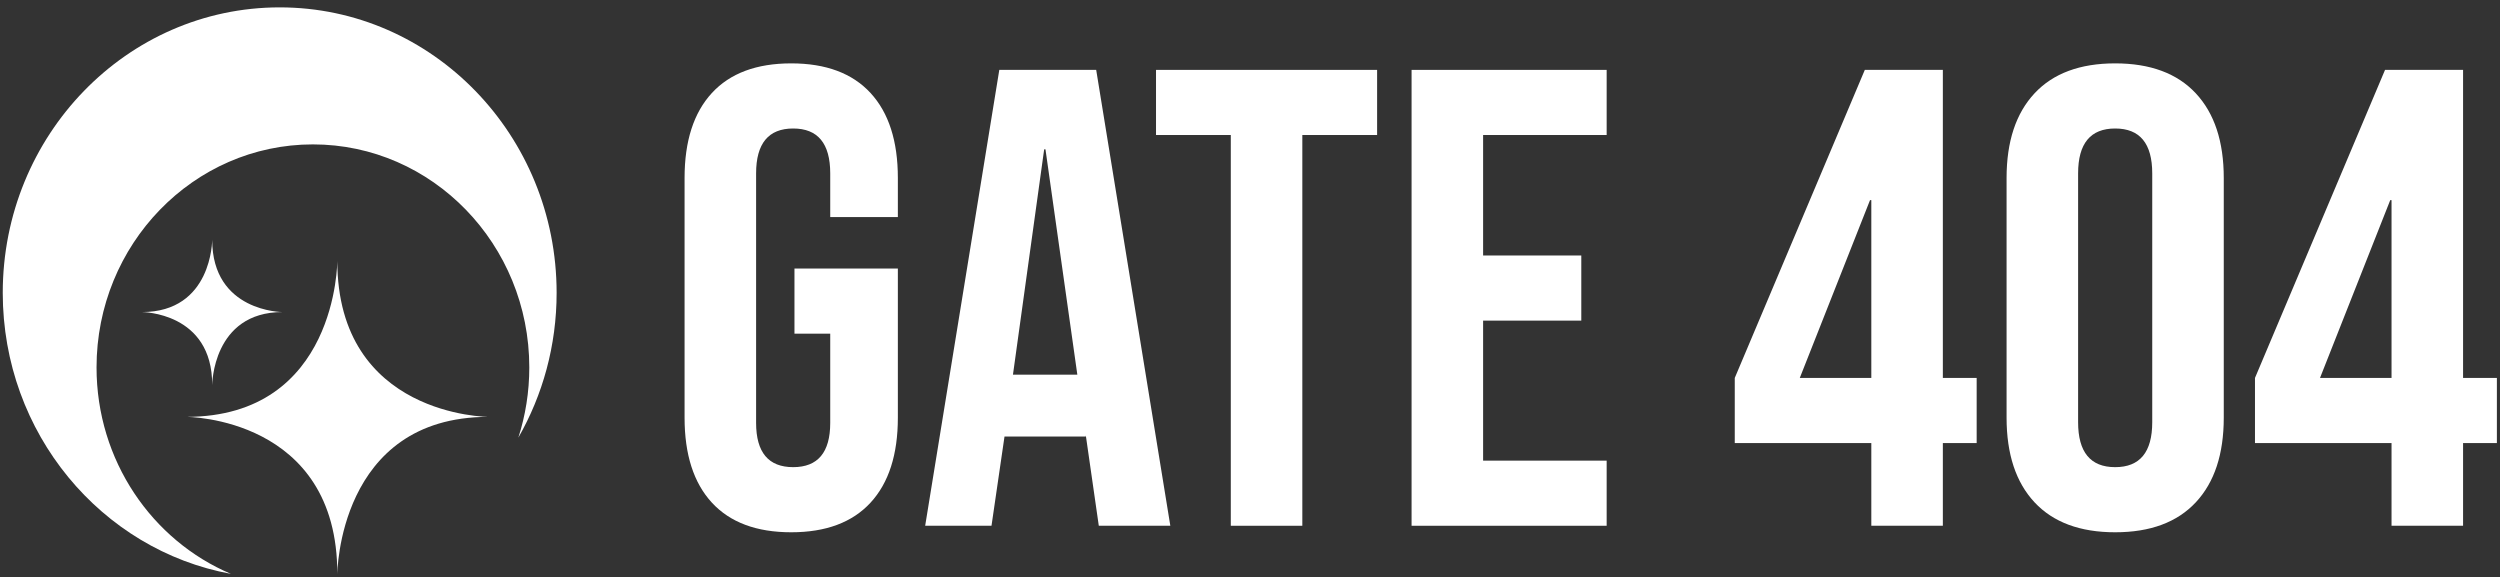
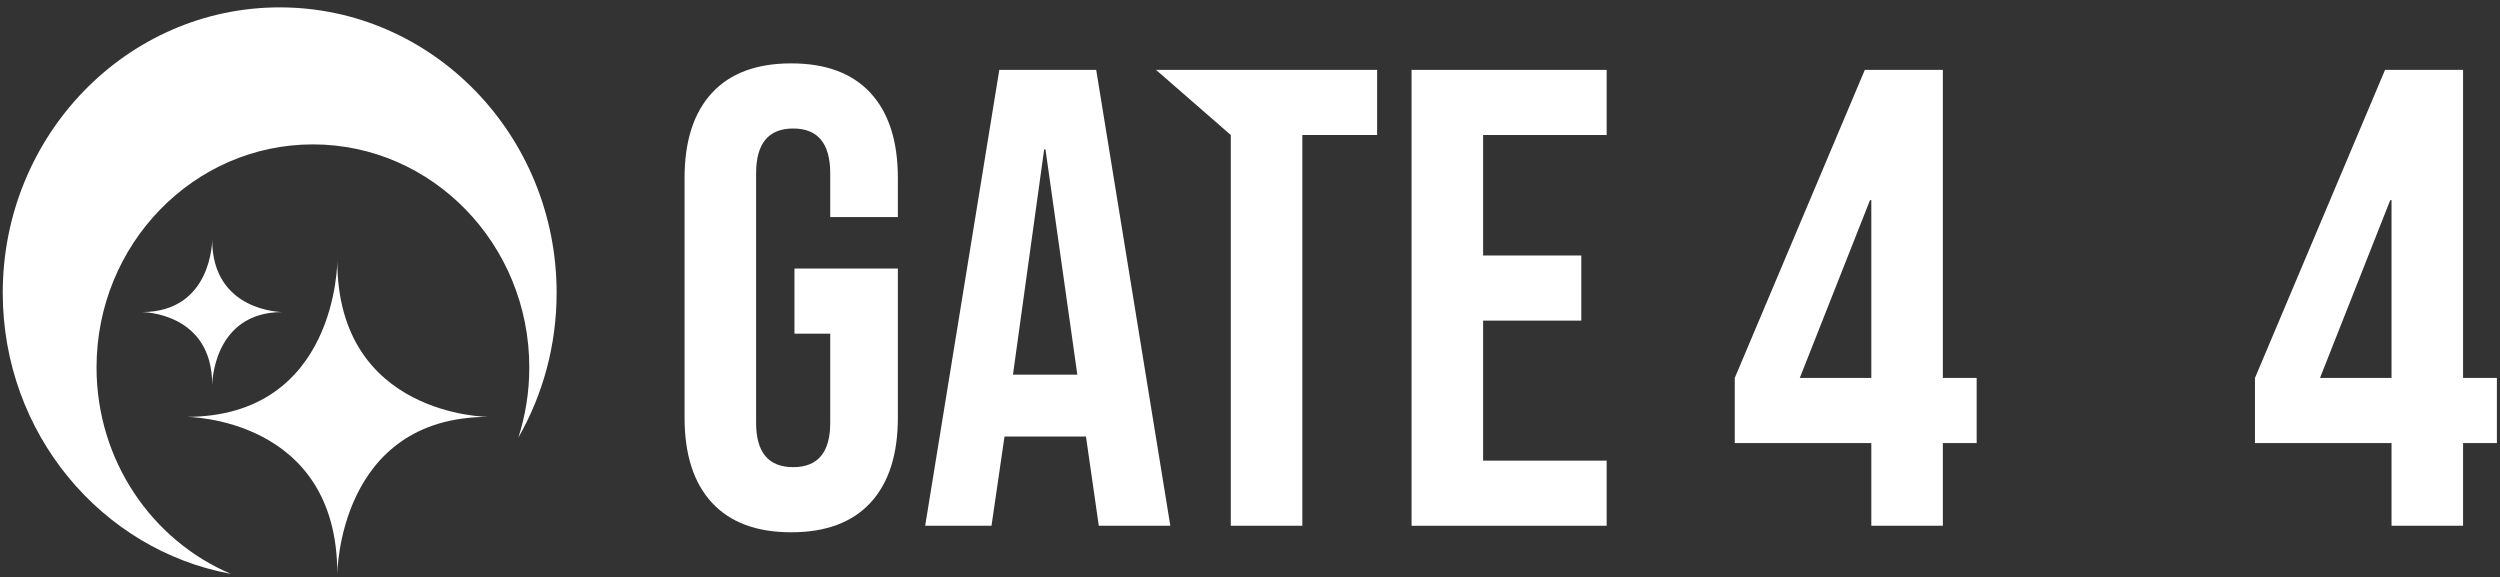
<svg xmlns="http://www.w3.org/2000/svg" width="100%" height="100%" viewBox="0 0 849 196" version="1.1" xml:space="preserve" style="fill-rule:evenodd;clip-rule:evenodd;stroke-linejoin:round;stroke-miterlimit:2;">
  <rect x="0" y="0" width="849" height="196" fill="#333333" stroke="none" />
  <g id="Artboard1" transform="matrix(0.603,0,0,0.174,-1151.33,0)">
    <rect x="1908.33" y="0" width="1406.67" height="1124.53" style="fill:none;" />
    <g transform="matrix(1.657,0,0,5.751,6449.89,3214.94)">
      <g transform="matrix(0.159,-5.9167e-33,5.74885e-33,0.164,-2706.79,-553.682)">
        <path d="M510.745,507.184C510.745,507.184 511.13,830.083 187.846,830.083C187.846,830.083 511.822,830.012 510.745,1155.88C510.745,1155.88 511.963,830.083 833.645,830.083C833.645,830.083 510.745,829.25 510.745,507.184Z" style="fill:white;" />
      </g>
      <g transform="matrix(0.074,-2.75771e-33,2.67948e-33,0.076,-2705.9,-516.204)">
        <path d="M510.745,507.184C510.745,507.184 511.13,830.083 187.846,830.083C187.846,830.083 511.822,830.012 510.745,1155.88C510.745,1155.88 511.963,830.083 833.645,830.083C833.645,830.083 510.745,829.25 510.745,507.184Z" style="fill:white;" />
      </g>
      <g transform="matrix(0.753,5.03318e-48,0,0.775,-2874.83,-1075.77)">
        <path d="M282.985,918.064C224.479,907.651 180,856.479 180,795C180,726.011 236.011,670 305,670C373.989,670 430,726.011 430,795C430,818.14 423.699,839.82 412.72,858.416C415.929,848.746 417.667,838.408 417.667,827.667C417.667,773.763 373.904,730 320,730C266.096,730 222.333,773.763 222.333,827.667C222.333,868.472 247.412,903.467 282.985,918.064Z" style="fill:white;" />
      </g>
      <g transform="matrix(9.209,6.15748e-47,0,9.209,-7100.44,-2681.03)">
        <path d="M502.675,250.043C501.395,250.043 500.419,249.679 499.747,248.951C499.075,248.223 498.739,247.179 498.739,245.819L498.739,236.987C498.739,235.627 499.075,234.583 499.747,233.855C500.419,233.127 501.395,232.763 502.675,232.763C503.955,232.763 504.931,233.127 505.603,233.855C506.275,234.583 506.611,235.627 506.611,236.987L506.611,238.427L504.115,238.427L504.115,236.819C504.115,235.715 503.659,235.163 502.747,235.163C501.835,235.163 501.379,235.715 501.379,236.819L501.379,246.011C501.379,247.099 501.835,247.643 502.747,247.643C503.659,247.643 504.115,247.099 504.115,246.011L504.115,242.723L502.795,242.723L502.795,240.323L506.611,240.323L506.611,245.819C506.611,247.179 506.275,248.223 505.603,248.951C504.931,249.679 503.955,250.043 502.675,250.043Z" style="fill:white;fill-rule:nonzero;" />
      </g>
      <g transform="matrix(9.209,6.15748e-47,0,9.209,-7100.44,-2681.03)">
        <path d="M510.355,233.003L513.931,233.003L516.667,249.803L514.027,249.803L513.547,246.467L513.547,246.515L510.547,246.515L510.067,249.803L507.619,249.803L510.355,233.003ZM513.235,244.235L512.059,235.931L512.011,235.931L510.859,244.235L513.235,244.235Z" style="fill:white;fill-rule:nonzero;" />
      </g>
      <g transform="matrix(9.209,6.15748e-47,0,9.209,-7100.44,-2681.03)">
-         <path d="M518.899,235.403L516.139,235.403L516.139,233.003L524.299,233.003L524.299,235.403L521.539,235.403L521.539,249.803L518.899,249.803L518.899,235.403Z" style="fill:white;fill-rule:nonzero;" />
+         <path d="M518.899,235.403L516.139,233.003L524.299,233.003L524.299,235.403L521.539,235.403L521.539,249.803L518.899,249.803L518.899,235.403Z" style="fill:white;fill-rule:nonzero;" />
      </g>
      <g transform="matrix(9.209,6.15748e-47,0,9.209,-7100.44,-2681.03)">
        <path d="M525.571,233.003L532.771,233.003L532.771,235.403L528.211,235.403L528.211,239.843L531.835,239.843L531.835,242.243L528.211,242.243L528.211,247.403L532.771,247.403L532.771,249.803L525.571,249.803L525.571,233.003Z" style="fill:white;fill-rule:nonzero;" />
      </g>
      <g transform="matrix(9.209,6.15748e-47,0,9.209,-7100.44,-2681.03)">
        <path d="M542.539,246.755L537.499,246.755L537.499,244.355L542.299,233.003L545.179,233.003L545.179,244.355L546.427,244.355L546.427,246.755L545.179,246.755L545.179,249.803L542.539,249.803L542.539,246.755ZM542.539,244.355L542.539,237.803L542.491,237.803L539.899,244.355L542.539,244.355Z" style="fill:white;fill-rule:nonzero;" />
      </g>
      <g transform="matrix(9.209,6.15748e-47,0,9.209,-7100.44,-2681.03)">
-         <path d="M551.539,250.043C550.243,250.043 549.251,249.675 548.563,248.939C547.875,248.203 547.531,247.163 547.531,245.819L547.531,236.987C547.531,235.643 547.875,234.603 548.563,233.867C549.251,233.131 550.243,232.763 551.539,232.763C552.835,232.763 553.827,233.131 554.515,233.867C555.203,234.603 555.547,235.643 555.547,236.987L555.547,245.819C555.547,247.163 555.203,248.203 554.515,248.939C553.827,249.675 552.835,250.043 551.539,250.043ZM551.539,247.643C552.451,247.643 552.907,247.091 552.907,245.987L552.907,236.819C552.907,235.715 552.451,235.163 551.539,235.163C550.627,235.163 550.171,235.715 550.171,236.819L550.171,245.987C550.171,247.091 550.627,247.643 551.539,247.643Z" style="fill:white;fill-rule:nonzero;" />
-       </g>
+         </g>
      <g transform="matrix(9.209,6.15748e-47,0,9.209,-7100.44,-2681.03)">
        <path d="M561.739,246.755L556.699,246.755L556.699,244.355L561.499,233.003L564.379,233.003L564.379,244.355L565.627,244.355L565.627,246.755L564.379,246.755L564.379,249.803L561.739,249.803L561.739,246.755ZM561.739,244.355L561.739,237.803L561.691,237.803L559.099,244.355L561.739,244.355Z" style="fill:white;fill-rule:nonzero;" />
      </g>
    </g>
  </g>
</svg>